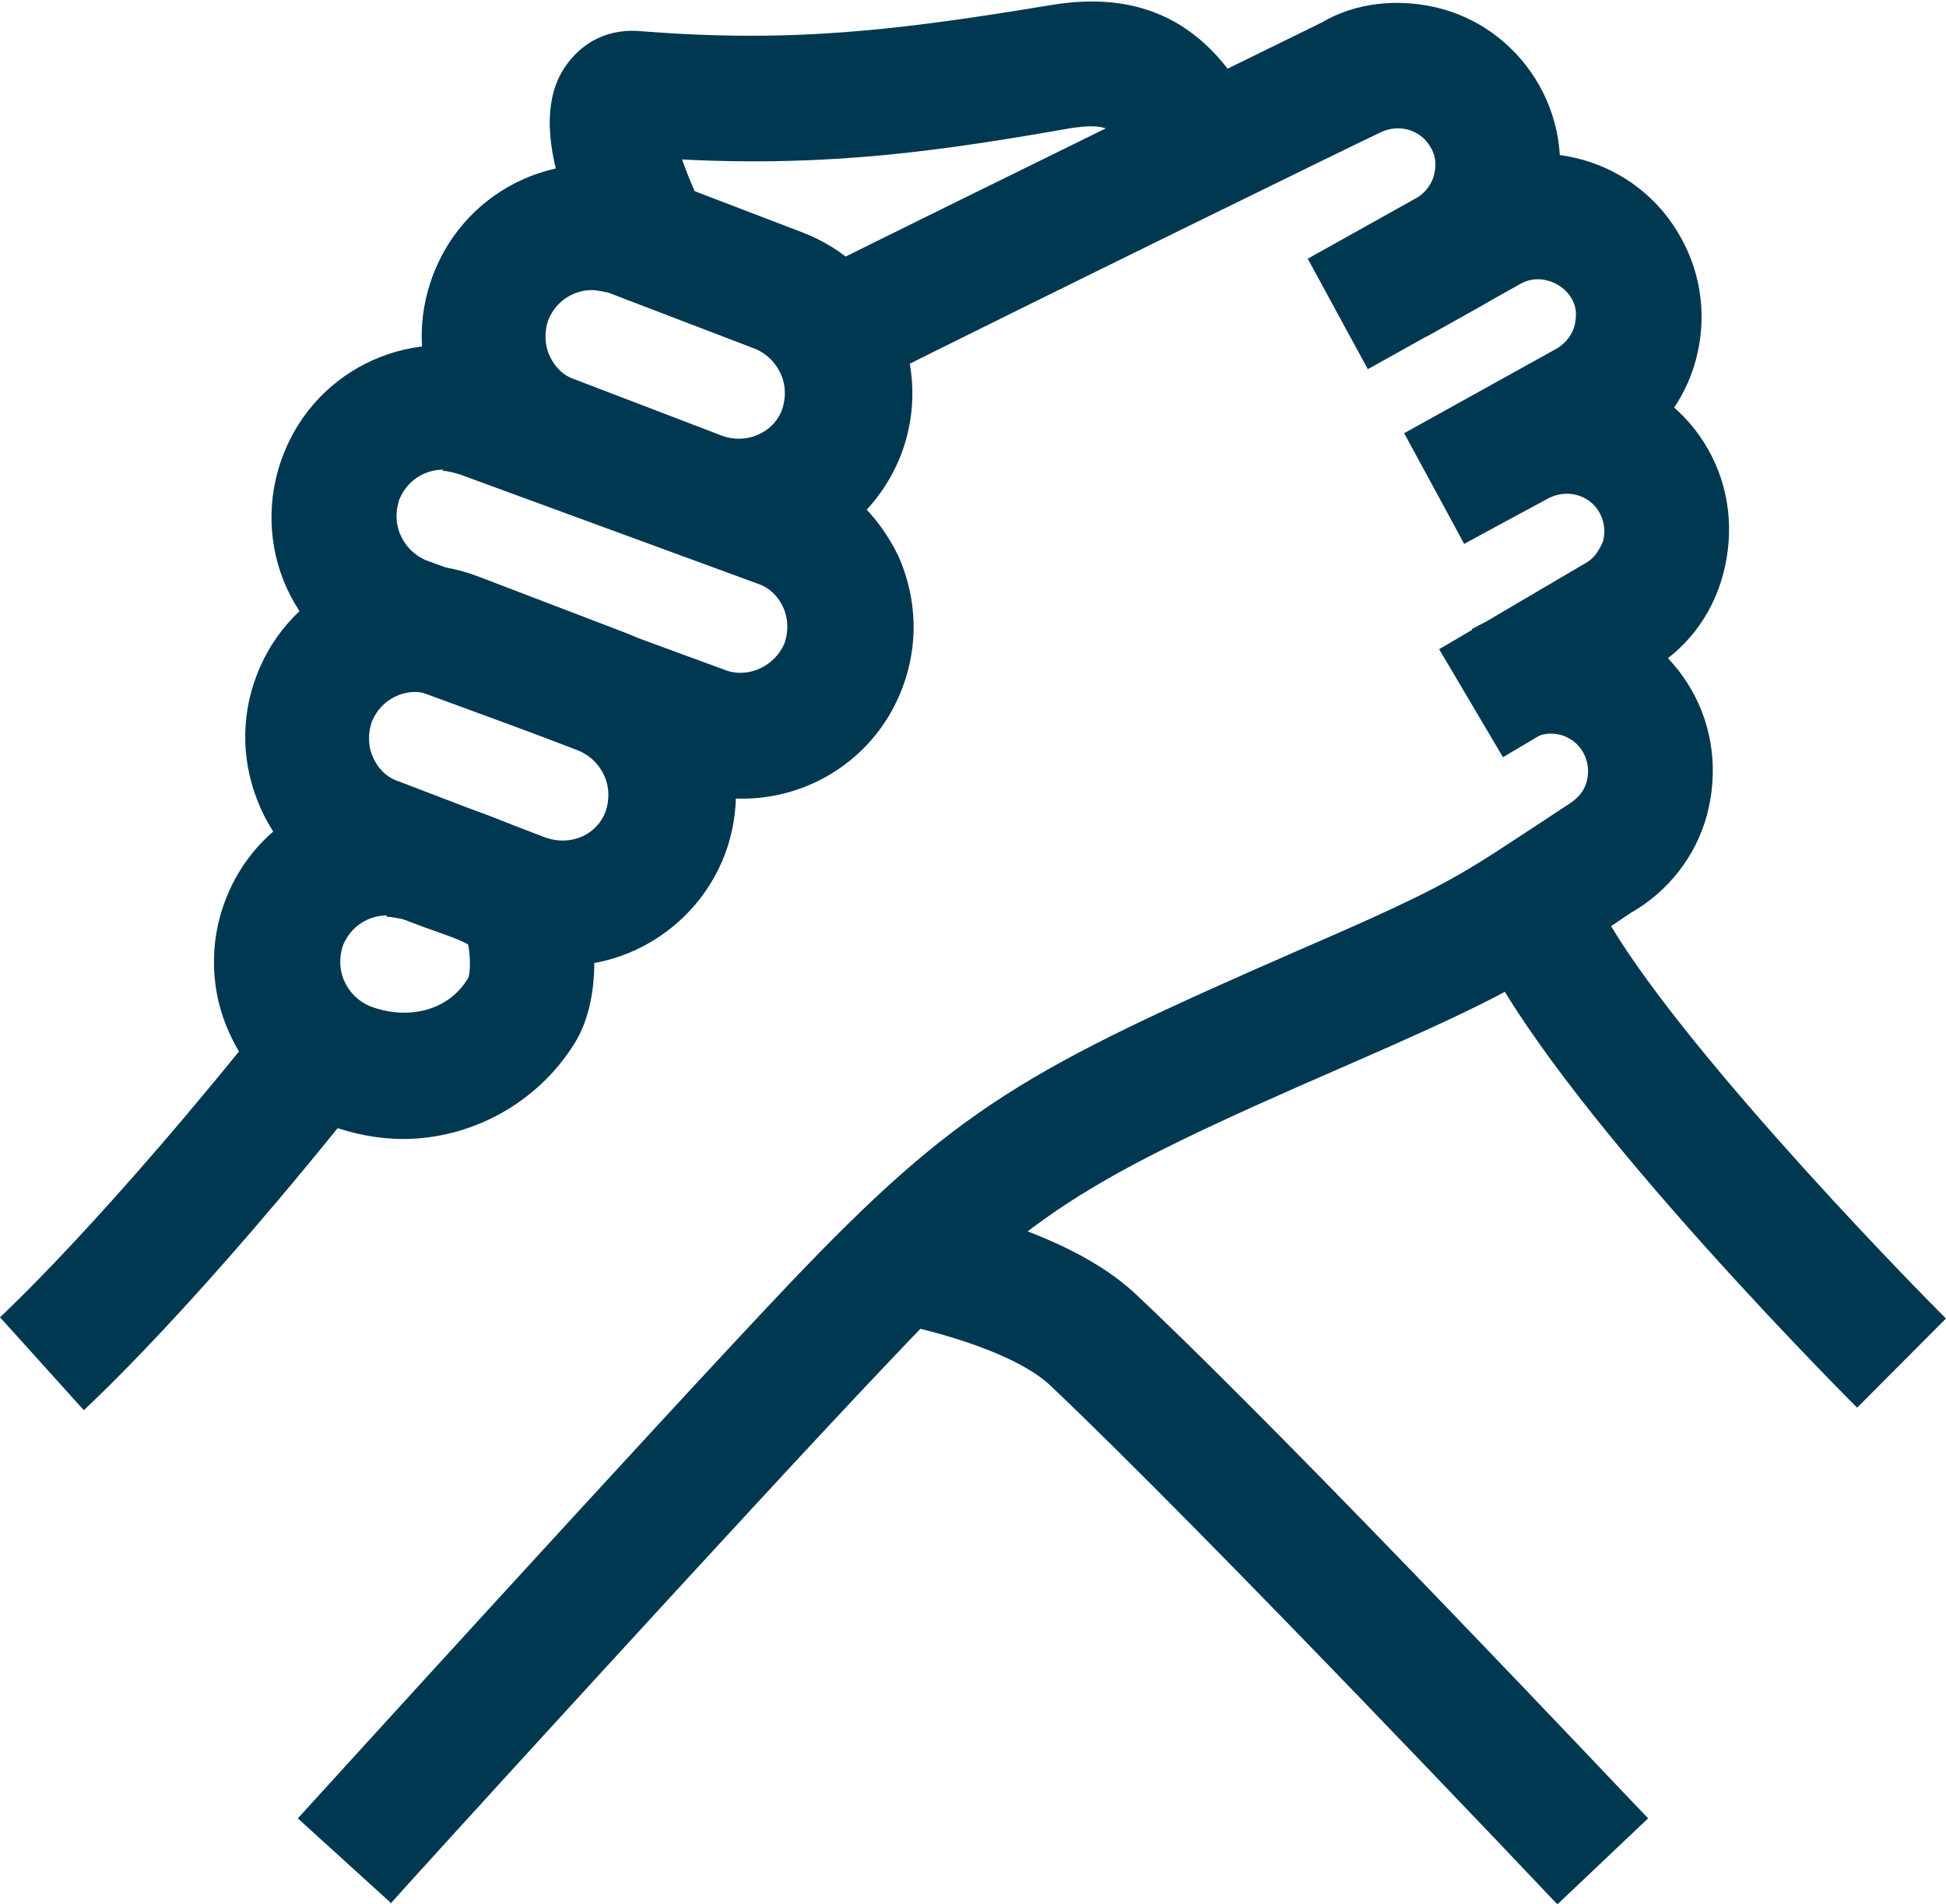
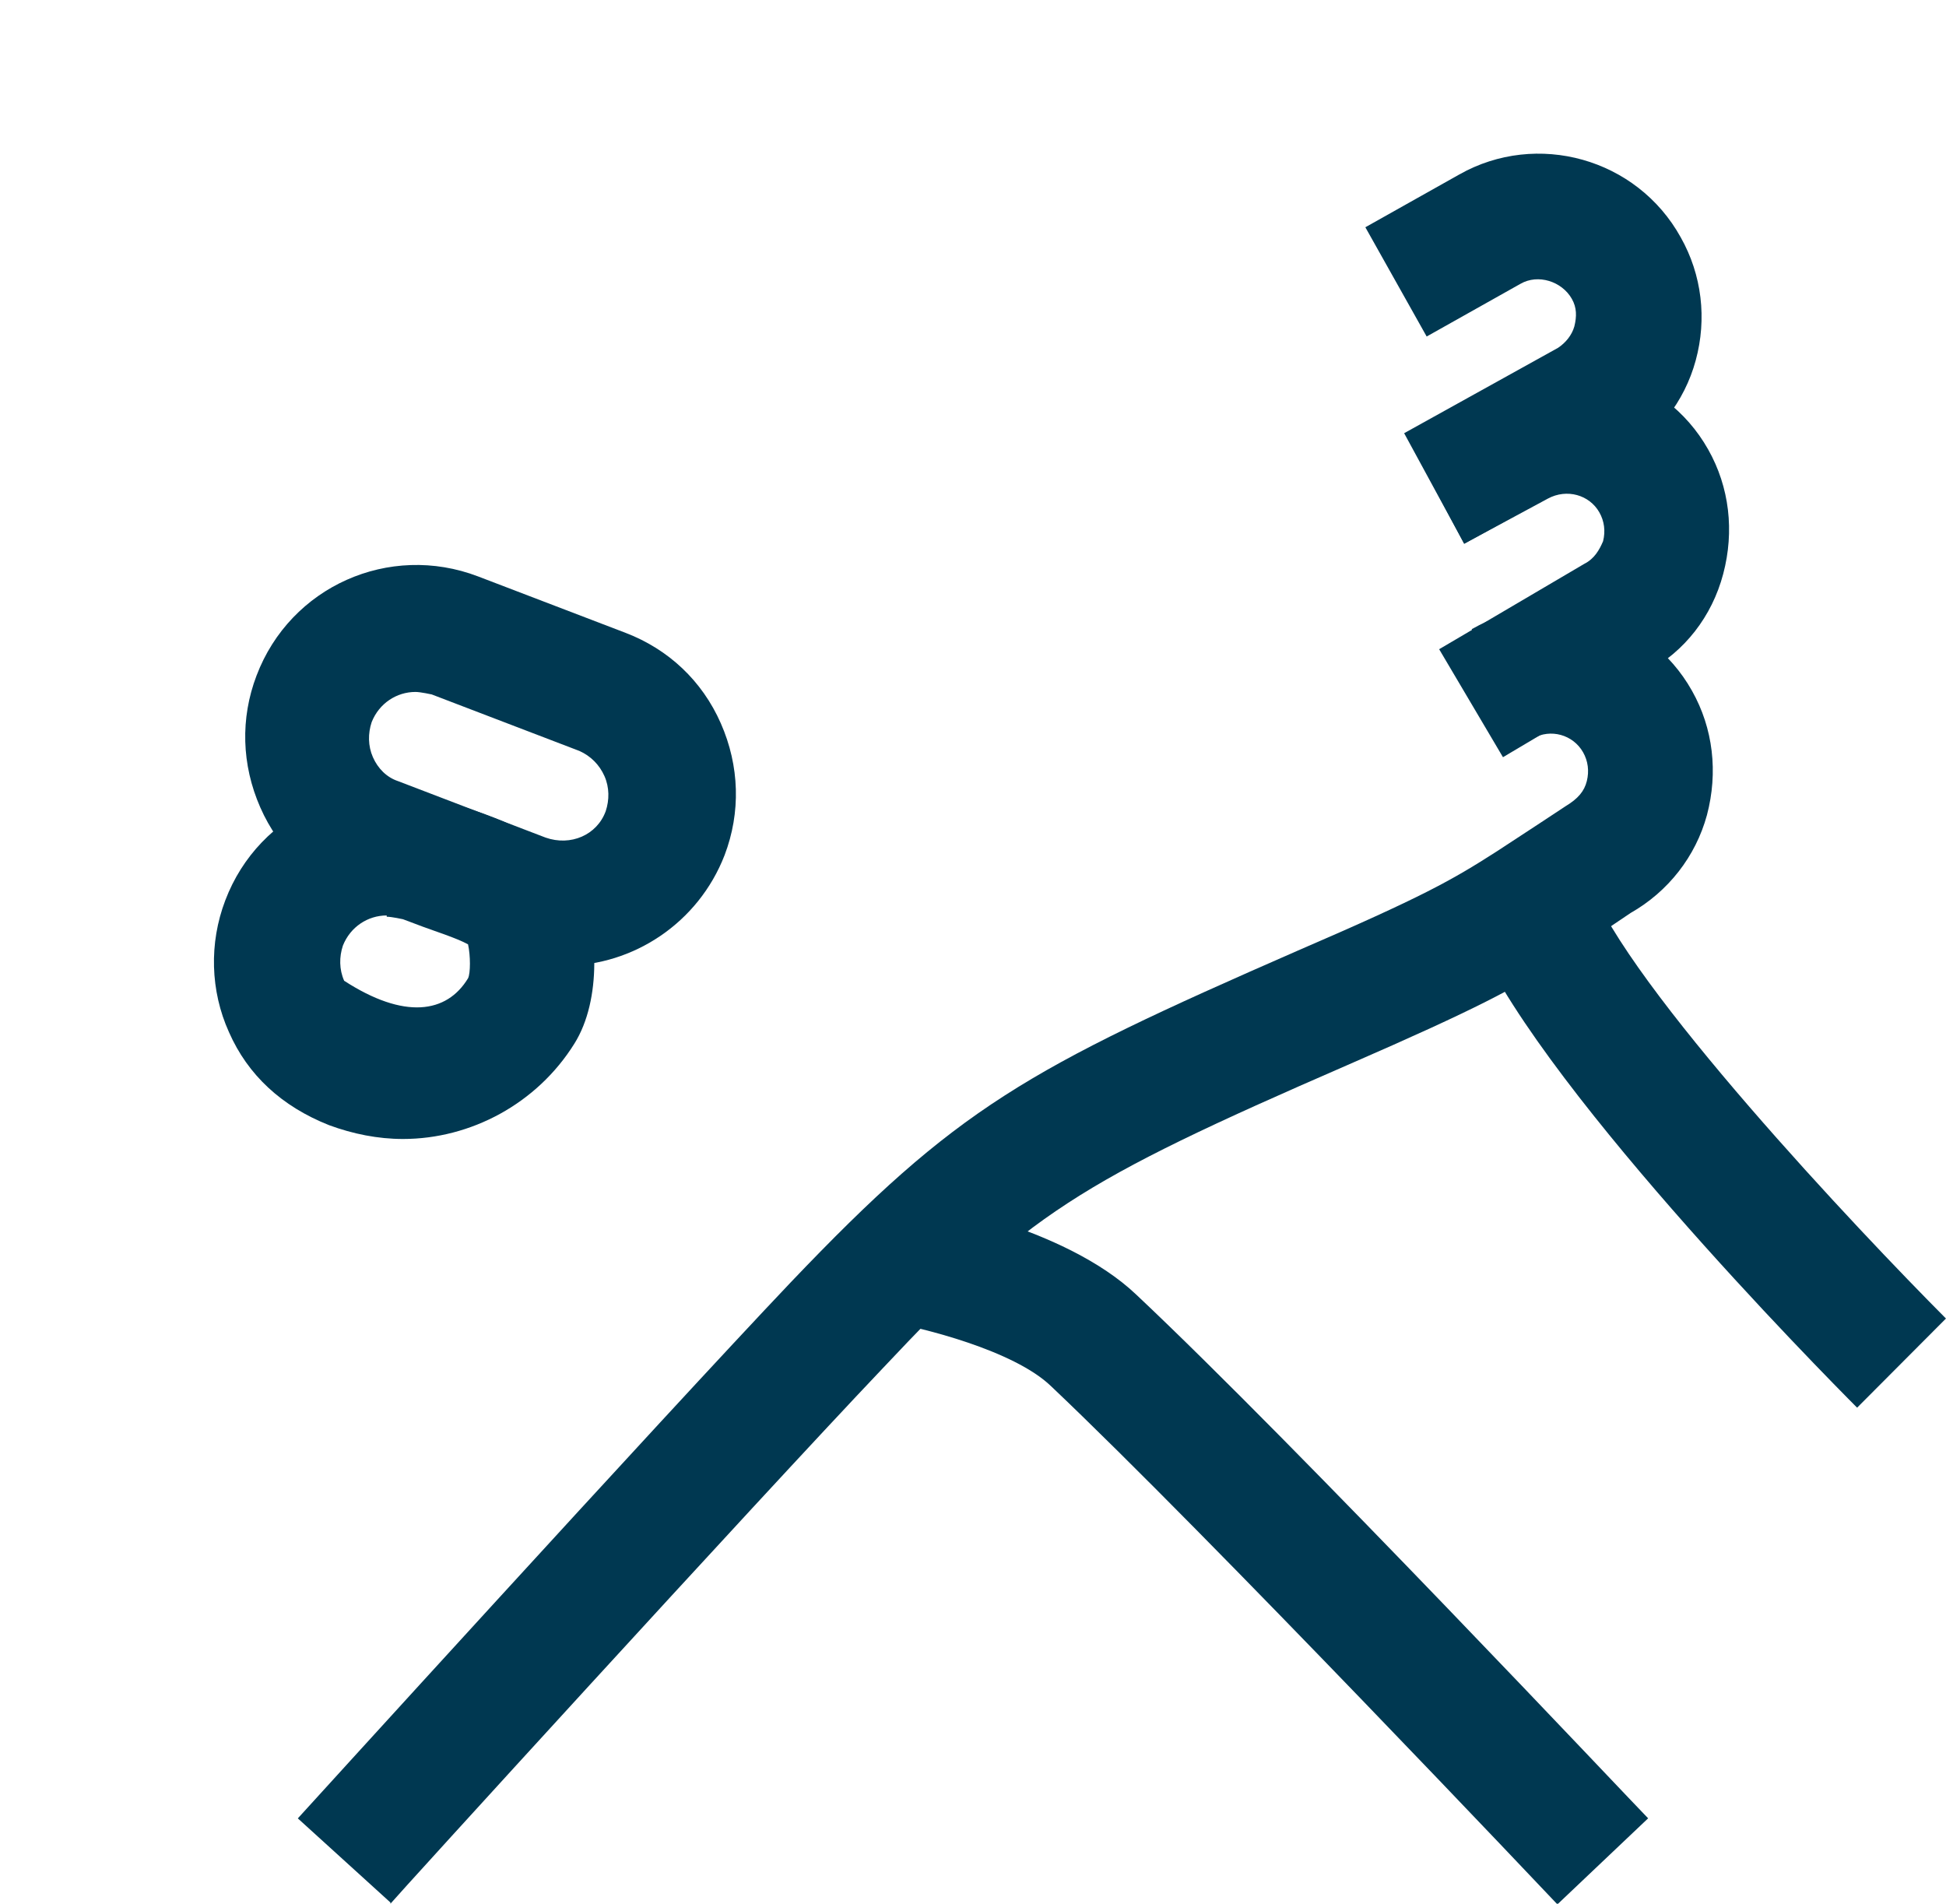
<svg xmlns="http://www.w3.org/2000/svg" width="92" height="90" viewBox="0 0 92 90" fill="none">
  <g clip-path="url(#clip0_37_1188)">
-     <path d="M3.964 66.668L0 62.275C0 62.275 4.97 57.703 12.839 47.789L17.453 51.47C9.23 61.859 4.141 66.49 3.964 66.668Z" fill="#003851" />
    <path d="M71.055 35.797L68.038 30.692L74.901 26.655C75.374 26.417 75.611 26.002 75.788 25.586C75.907 25.111 75.847 24.636 75.611 24.221C75.138 23.39 74.073 23.093 73.185 23.568L69.221 25.705L66.44 20.48L70.345 18.343C73.954 16.265 78.687 17.572 80.758 21.252C81.764 23.033 82.001 25.111 81.468 27.13C80.936 29.148 79.634 30.81 77.859 31.76L71.055 35.797Z" fill="#003851" />
-     <path d="M40.882 18.286L38.22 13.002C45.852 9.202 62.477 1.069 62.477 1.069C64.074 0.119 66.145 -0.118 68.157 0.416C70.109 0.95 71.766 2.257 72.772 4.038C73.777 5.819 74.014 7.896 73.481 9.915C72.949 11.933 71.647 13.596 69.873 14.546L64.666 17.454L61.826 12.23L67.033 9.321C67.388 9.084 67.683 8.728 67.802 8.253C67.92 7.778 67.861 7.303 67.624 6.947C67.151 6.115 66.086 5.819 65.198 6.293C65.021 6.353 48.396 14.486 40.823 18.286H40.882Z" fill="#003851" />
    <path d="M69.223 25.705L66.383 20.48L73.66 16.443C74.015 16.206 74.311 15.85 74.429 15.434C74.547 14.959 74.547 14.544 74.311 14.128C73.838 13.297 72.713 12.941 71.885 13.416L67.448 15.909L64.549 10.744L68.986 8.251C72.654 6.173 77.387 7.479 79.458 11.219C80.464 13 80.701 15.078 80.168 17.037C79.636 18.996 78.334 20.658 76.559 21.668L69.223 25.705Z" fill="#003851" />
    <path d="M18.458 89.942L14.08 85.965C14.08 85.965 31.356 66.967 37.391 60.615C45.26 52.363 48.454 50.582 61.352 44.942C67.269 42.389 68.629 41.617 70.759 40.252C71.588 39.718 74.013 38.115 74.013 38.115C74.605 37.759 74.901 37.403 75.019 36.928C75.137 36.453 75.078 35.978 74.841 35.562C74.368 34.731 73.303 34.434 72.475 34.909L69.576 29.744C73.244 27.666 77.918 28.972 79.989 32.653C80.995 34.434 81.231 36.512 80.699 38.531C80.166 40.49 78.865 42.152 77.09 43.161C77.09 43.161 74.723 44.764 73.895 45.298C71.469 46.782 69.99 47.614 63.719 50.344C50.88 55.925 48.573 57.409 41.71 64.711C35.675 71.063 18.636 89.764 18.458 90.001V89.942Z" fill="#003851" />
-     <path d="M19.051 53.846C17.868 53.846 16.685 53.609 15.56 53.194C13.312 52.303 11.715 50.819 10.827 48.8C9.94 46.841 9.881 44.585 10.65 42.567C12.247 38.352 16.921 36.274 21.122 37.877L21.832 38.114C23.784 38.767 26.387 39.658 27.393 41.854C28.281 43.873 28.458 47.257 27.157 49.335C25.382 52.184 22.246 53.846 19.051 53.846ZM18.282 43.279C17.395 43.279 16.566 43.813 16.211 44.704C16.034 45.238 16.034 45.832 16.27 46.366C16.507 46.901 16.921 47.316 17.454 47.554C19.11 48.207 21.122 47.91 22.128 46.248C22.246 46.01 22.246 45.179 22.128 44.645C21.595 44.348 20.471 43.992 19.998 43.813L19.051 43.457C19.051 43.457 18.519 43.339 18.282 43.339V43.279Z" fill="#003851" />
+     <path d="M19.051 53.846C17.868 53.846 16.685 53.609 15.56 53.194C13.312 52.303 11.715 50.819 10.827 48.8C9.94 46.841 9.881 44.585 10.65 42.567C12.247 38.352 16.921 36.274 21.122 37.877L21.832 38.114C23.784 38.767 26.387 39.658 27.393 41.854C28.281 43.873 28.458 47.257 27.157 49.335C25.382 52.184 22.246 53.846 19.051 53.846ZM18.282 43.279C17.395 43.279 16.566 43.813 16.211 44.704C16.034 45.238 16.034 45.832 16.27 46.366C19.11 48.207 21.122 47.91 22.128 46.248C22.246 46.01 22.246 45.179 22.128 44.645C21.595 44.348 20.471 43.992 19.998 43.813L19.051 43.457C19.051 43.457 18.519 43.339 18.282 43.339V43.279Z" fill="#003851" />
    <path d="M26.624 45.654C25.677 45.654 24.671 45.475 23.784 45.119L16.802 42.448C14.791 41.676 13.193 40.192 12.306 38.173C11.418 36.155 11.359 33.958 12.128 31.94C13.726 27.725 18.4 25.647 22.6 27.25L29.582 29.921C31.593 30.693 33.191 32.177 34.078 34.196C34.966 36.214 35.025 38.411 34.256 40.429C33.013 43.635 29.937 45.654 26.683 45.654H26.624ZM19.642 32.712C18.755 32.712 17.927 33.246 17.572 34.136C17.394 34.671 17.394 35.264 17.631 35.799C17.867 36.333 18.282 36.749 18.814 36.927L25.795 39.598C26.979 40.014 28.221 39.479 28.635 38.352C28.813 37.817 28.813 37.224 28.576 36.689C28.339 36.155 27.925 35.739 27.393 35.502L20.411 32.83C20.411 32.83 19.879 32.712 19.642 32.712Z" fill="#003851" />
-     <path d="M34.967 26.716C34.021 26.716 33.015 26.538 32.127 26.181L25.146 23.51C23.134 22.738 21.537 21.254 20.65 19.236C19.762 17.217 19.703 15.021 20.472 13.002C22.07 8.787 26.744 6.709 30.944 8.312L37.925 10.984C39.937 11.755 41.535 13.24 42.422 15.258C43.309 17.276 43.369 19.473 42.599 21.492C41.357 24.697 38.281 26.716 35.026 26.716H34.967ZM27.986 13.714C27.099 13.714 26.27 14.249 25.915 15.139C25.738 15.674 25.738 16.267 25.974 16.802C26.211 17.336 26.625 17.752 27.158 17.93L34.139 20.601C35.263 21.017 36.565 20.482 36.979 19.354C37.156 18.82 37.156 18.226 36.92 17.692C36.683 17.158 36.269 16.742 35.736 16.505L28.755 13.833C28.755 13.833 28.223 13.714 27.986 13.714Z" fill="#003851" />
-     <path d="M35.025 37.758C34.078 37.758 33.131 37.58 32.185 37.224L18.104 32.059C16.092 31.287 14.436 29.743 13.548 27.784C12.661 25.825 12.601 23.569 13.371 21.551C14.968 17.336 19.642 15.258 23.843 16.861L37.924 22.026C39.935 22.797 41.533 24.341 42.479 26.3C43.367 28.319 43.426 30.515 42.657 32.534C41.414 35.799 38.338 37.758 35.084 37.758H35.025ZM20.944 22.204C20.056 22.204 19.228 22.738 18.873 23.628C18.695 24.163 18.695 24.756 18.932 25.291C19.169 25.825 19.583 26.241 20.115 26.478L34.196 31.643C35.32 32.118 36.622 31.524 37.095 30.396C37.273 29.862 37.273 29.268 37.036 28.734C36.8 28.2 36.385 27.784 35.853 27.606L21.772 22.441C21.772 22.441 21.239 22.263 20.944 22.263V22.204Z" fill="#003851" />
-     <path d="M28.281 12.942C25.915 8.489 25.382 5.165 26.684 3.206C27.512 1.959 28.814 1.306 30.411 1.484C37.334 2.018 42.185 1.484 49.699 0.237C55.379 -0.713 57.923 2.553 59.461 5.521L54.254 8.311C52.953 5.936 52.302 5.818 50.645 6.055C44.551 7.124 39.286 7.896 32.245 7.539C32.541 8.37 32.955 9.38 33.429 10.211L28.222 12.942H28.281Z" fill="#003851" />
    <path d="M87.798 66.549C86.2 64.946 72.178 50.757 69.575 43.811L75.137 41.733C76.912 46.602 87.916 58.237 91.998 62.334L87.798 66.549Z" fill="#003851" />
    <path d="M73.599 89.999C73.599 89.999 57.092 72.545 49.697 65.54C47.922 63.818 43.484 62.749 42.065 62.512L43.07 56.694C43.78 56.813 50.347 58 53.72 61.206C61.293 68.33 77.208 85.249 77.918 85.962L73.599 90.058V89.999Z" fill="#003851" />
  </g>
  <defs>
    <clipPath id="clip0_37_1188">
      <rect width="92" height="90" fill="white" />
    </clipPath>
  </defs>
</svg>